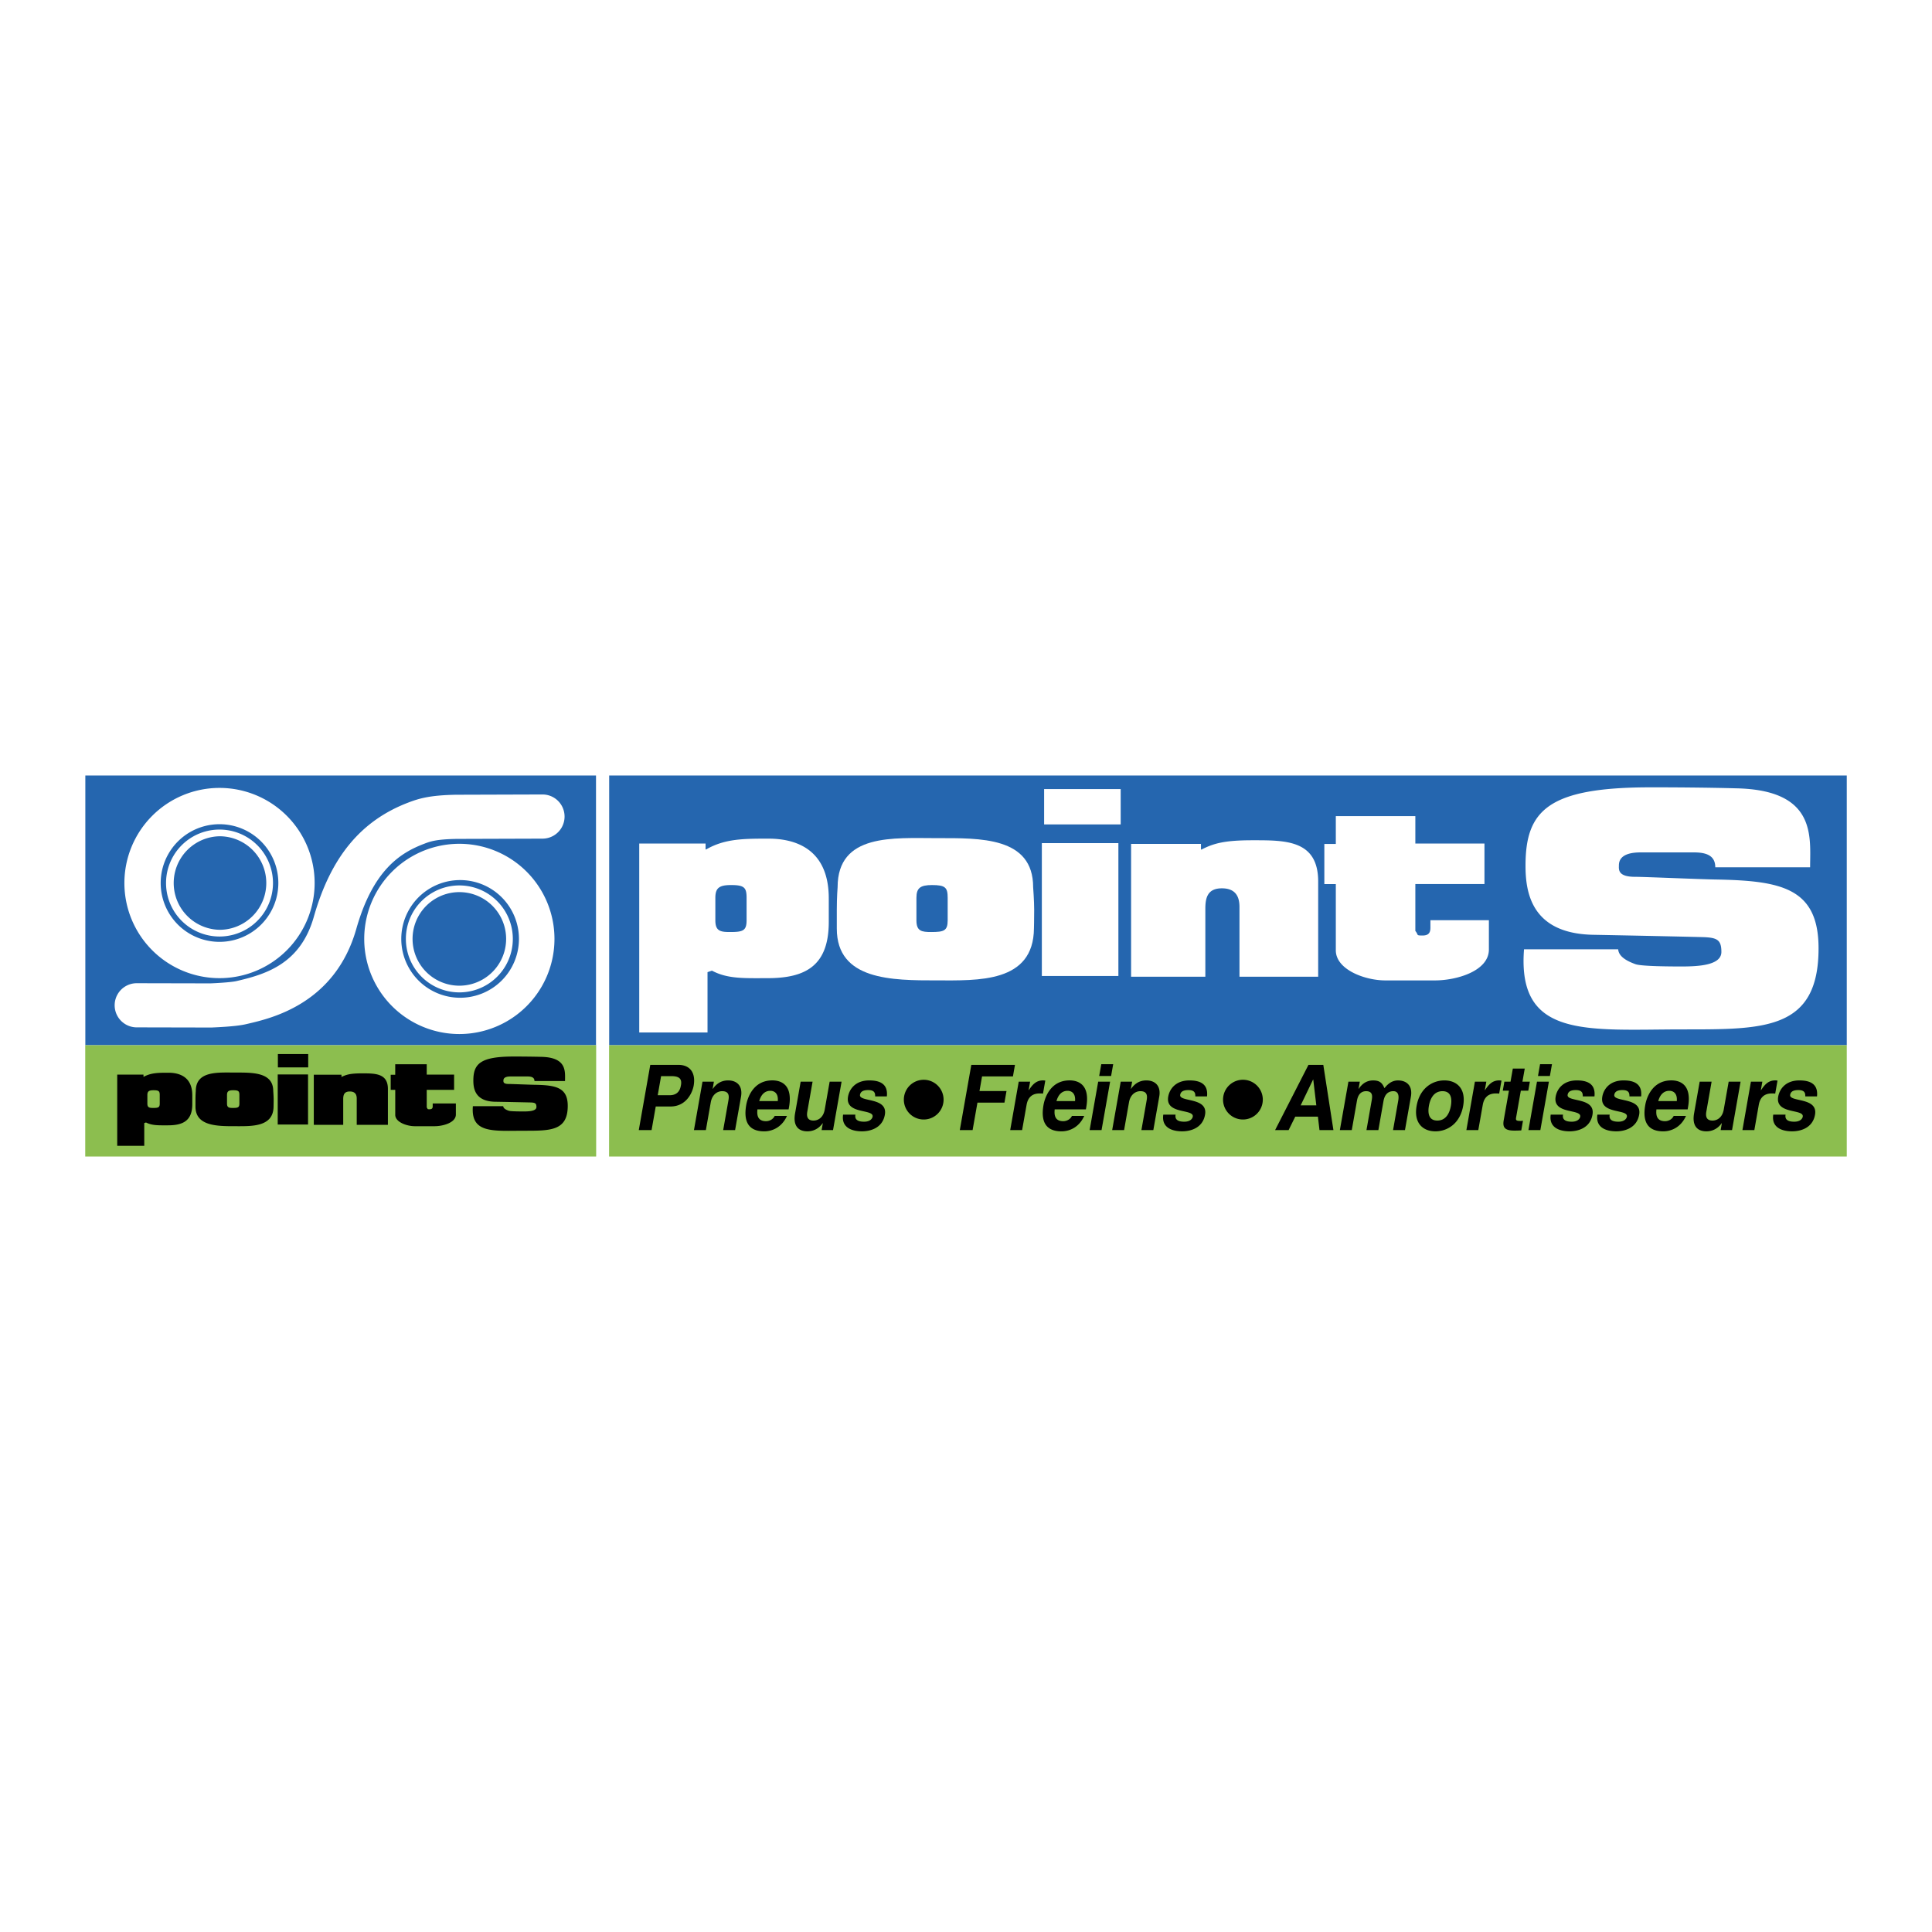
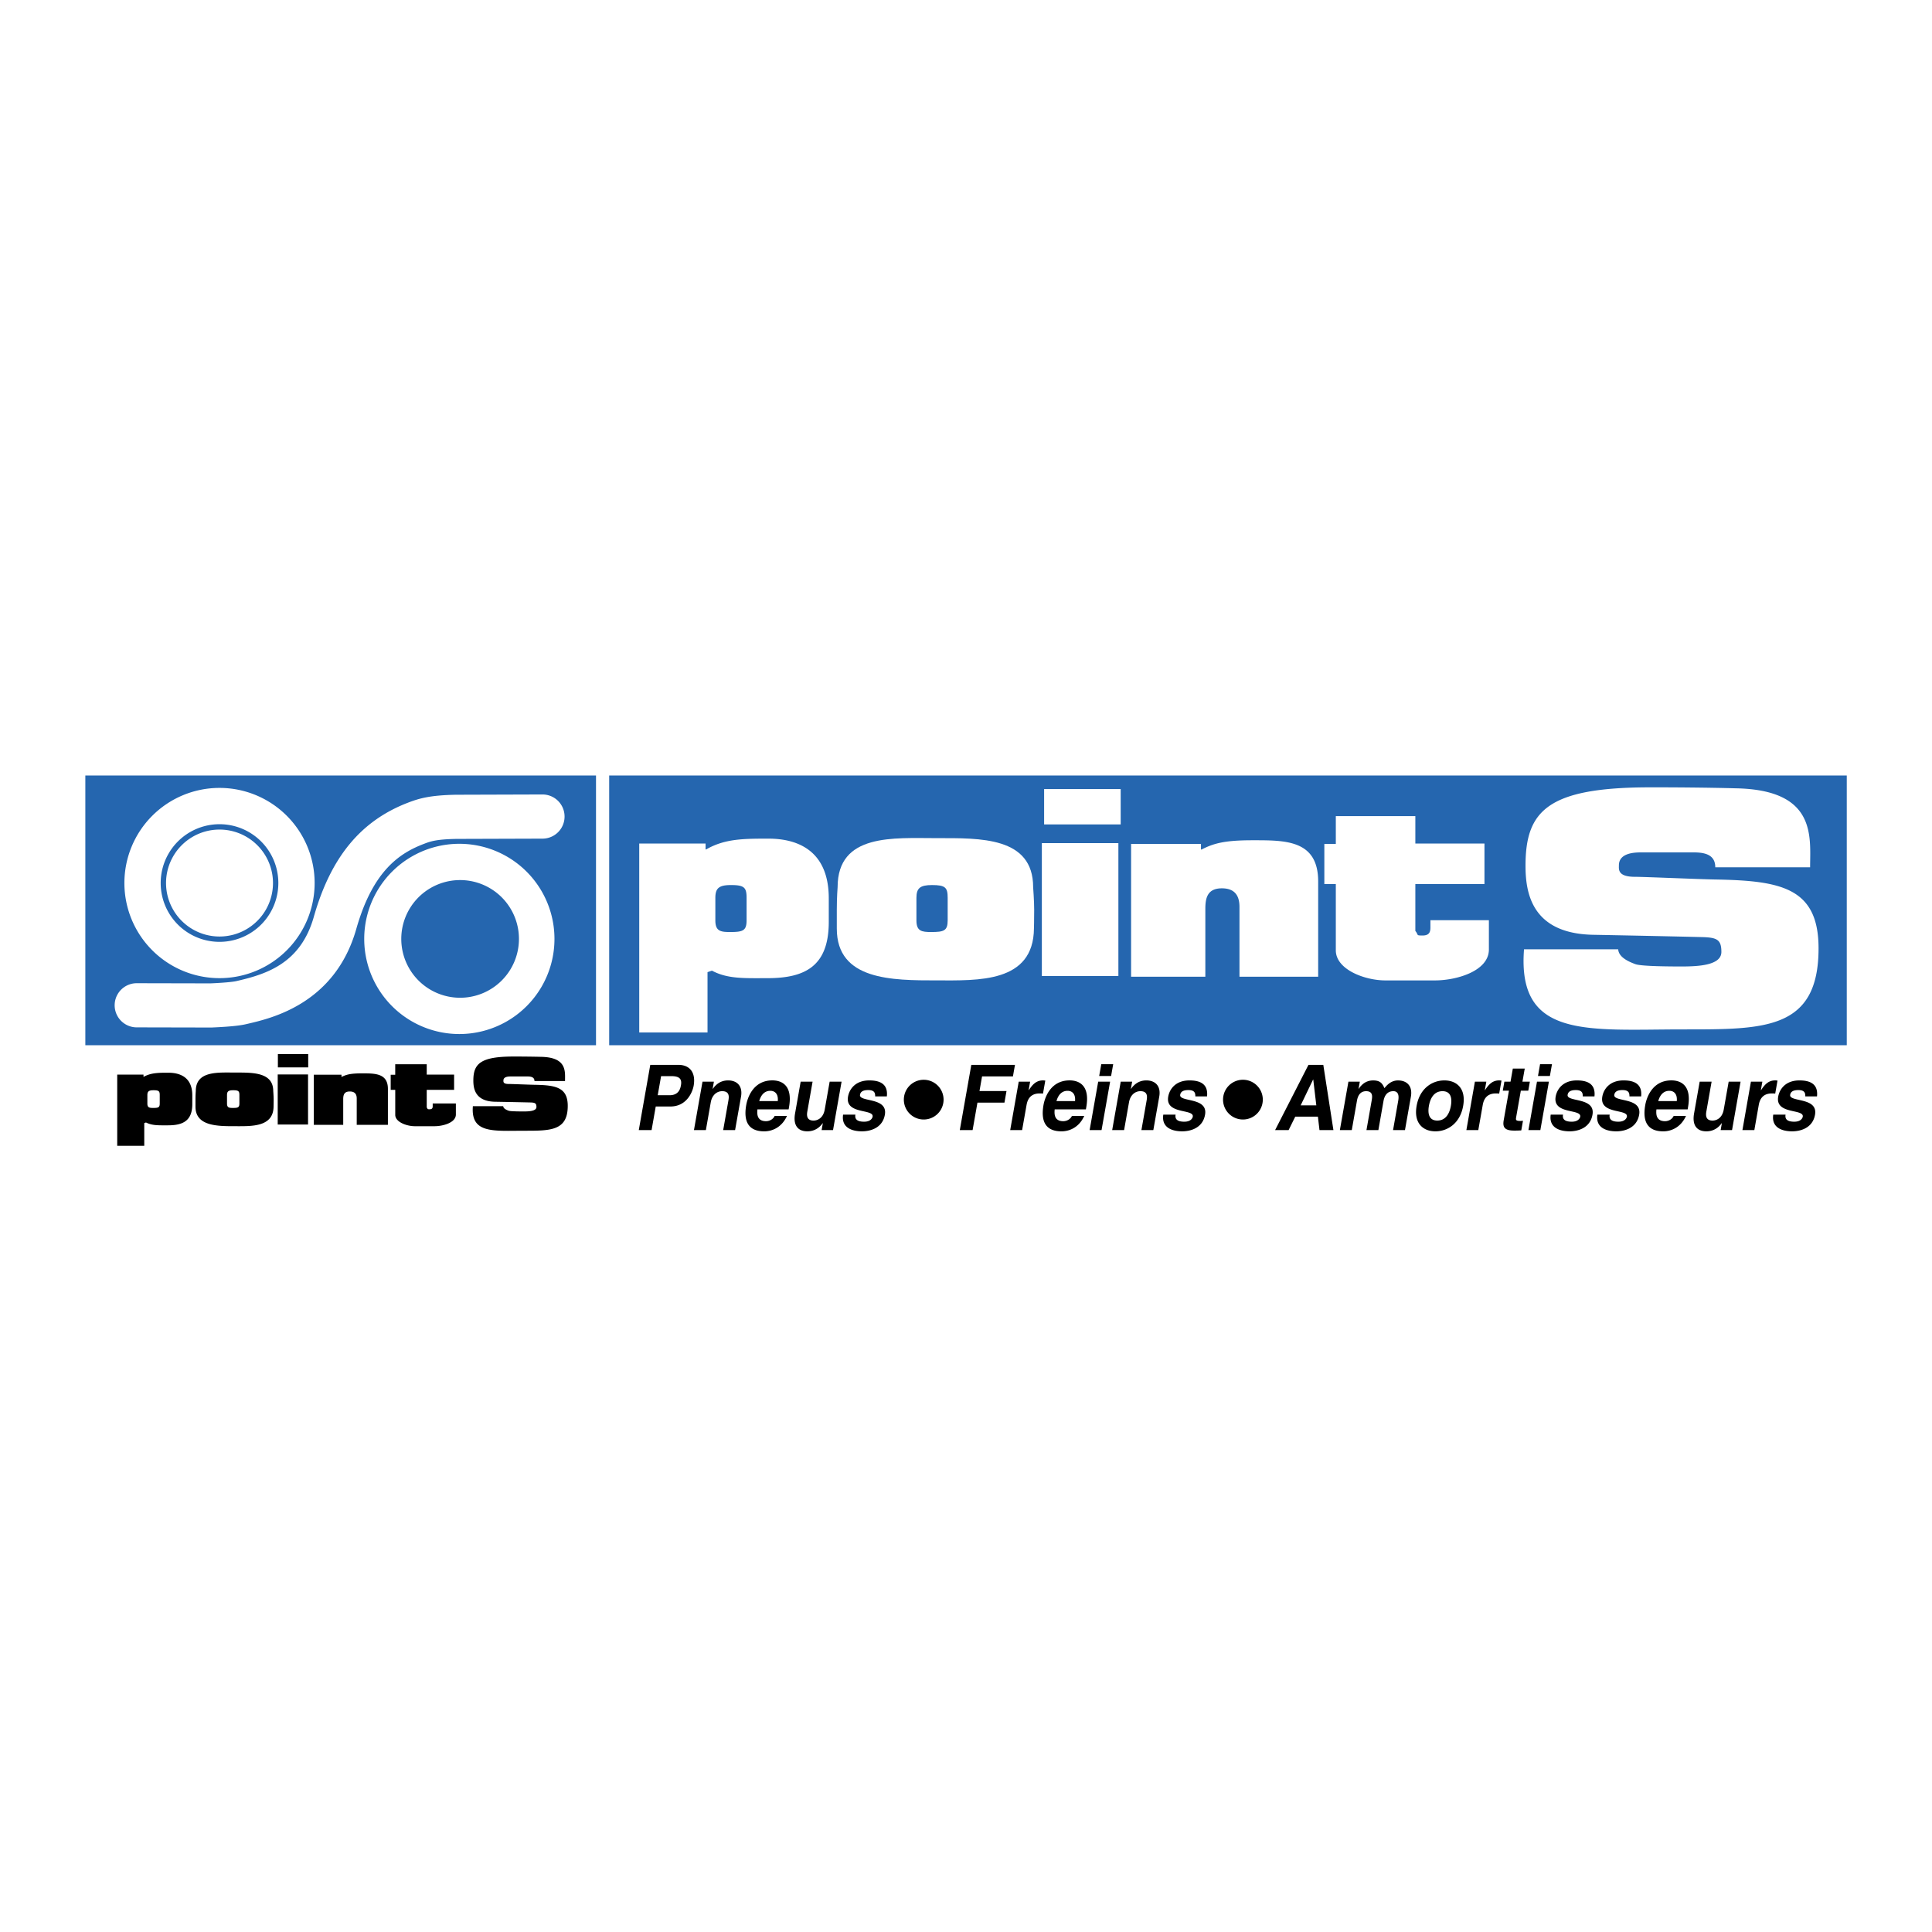
<svg xmlns="http://www.w3.org/2000/svg" width="2500" height="2500" viewBox="0 0 192.756 192.756">
  <g fill-rule="evenodd" clip-rule="evenodd">
    <path fill="#fff" d="M0 0h192.756v192.756H0V0z" />
    <path fill="#2566af" d="M59.464 104.283V77.372H8.514v26.911h50.95zM184.252 104.283V77.372H60.778v26.911h123.474z" />
-     <path fill="#8cbe4f" d="M184.252 115.385v-11.102H60.768v11.102h123.484zM59.479 115.385v-11.102H8.504v11.102h50.975z" />
    <path d="M74.486 91.833c0 1.028-.377 1.155-1.633 1.155-.953 0-1.482-.077-1.482-1.155V89.58c0-.979.377-1.278 1.559-1.278 1.333 0 1.557.25 1.557 1.278v2.253h-.001zm-4.092-7.674h-6.617v18.849h6.812V96.99l.442-.148c1.57.84 3.244.75 5.547.75 3.825 0 6.109-1.259 6.109-5.619v-2.34c0-4.911-3.285-5.962-6.013-5.962-2.462 0-4.363.003-6.215 1.074h-.064v-.586h-.001zM103.945 84.12h7.637v13.255h-7.637V84.12zm.227-1.865v-3.528h7.639v3.528h-7.639zM112.85 84.194h6.971v.561h.062c1.178-.601 2.25-.922 5.062-.922 3.271 0 6.57-.062 6.57 4.117v9.499h-7.852v-6.96c0-.927-.305-1.861-1.756-1.861-1.453 0-1.65.974-1.65 2.052v6.769h-7.408V84.194h.001zM133.275 84.199v-2.774h7.934v2.734h6.896v4.043h-6.896v4.679c.352.408.023.455.729.455.701 0 .775-.411.775-.801v-.729h5.834v2.925c0 2.164-3.246 3.084-5.369 3.084h-4.967c-2.043 0-4.928-1.08-4.936-2.995v-6.618h-1.145v-4.003h1.145zM171.133 86.528c0-1.254-1.031-1.484-2.154-1.484h-5.258c-.721 0-2.203.077-2.203 1.294 0 .38-.146 1.142 1.602 1.142.896 0 6.418.239 7.982.267 6.568.115 10.336.799 10.336 6.871 0 8.161-5.434 8.085-13.461 8.085-9.564 0-16.625 1-15.924-7.99h9.393c.047.584.562 1.065 1.723 1.482.609.221 3.533.23 4.607.23 1.676 0 3.967-.115 3.967-1.448 0-1.242-.441-1.446-1.963-1.484-2.873-.072-8.004-.176-10.816-.229-6.209-.114-6.771-4.263-6.762-6.958.02-5.422 2.234-7.733 12.33-7.754 2.145-.005 5.969.021 8.652.098 8.092.152 7.412 4.85 7.412 7.878h-9.463zM45.829 103.166a9.49 9.49 0 1 0 0-18.98 9.49 9.49 0 0 0 0 18.98z" fill="#fff" />
    <path d="M45.829 99.545a5.87 5.87 0 1 0 0-11.739 5.87 5.87 0 0 0 0 11.739z" fill="#2566af" />
-     <path d="M45.829 99.01a5.335 5.335 0 1 0 0-10.67 5.335 5.335 0 0 0 0 10.67z" fill="#fff" />
    <path d="M45.829 98.342a4.667 4.667 0 1 0 0-9.335 4.667 4.667 0 0 0 0 9.335z" fill="#2566af" />
-     <path d="M21.901 97.59a9.489 9.489 0 0 0 9.49-9.49 9.49 9.49 0 1 0-9.49 9.49z" fill="#fff" />
+     <path d="M21.901 97.59a9.489 9.489 0 0 0 9.49-9.49 9.49 9.49 0 1 0-9.49 9.49" fill="#fff" />
    <path d="M21.901 93.969a5.869 5.869 0 1 0 0-11.738 5.869 5.869 0 0 0 0 11.738z" fill="#2566af" />
    <path d="M21.901 93.436a5.335 5.335 0 1 0 0-10.67 5.335 5.335 0 0 0 0 10.67z" fill="#fff" />
-     <path d="M21.901 92.766a4.665 4.665 0 1 0 0-9.332 4.667 4.667 0 0 0 0 9.332z" fill="#2566af" />
    <path d="M13.591 102.5l7.412.016h.095c2.214-.094 3.049-.238 3.484-.342l.185-.043c2.371-.553 8.668-2.023 10.778-9.445 1.661-5.843 4.343-7.572 6.748-8.492.618-.237 1.202-.461 3.256-.496l8.58-.027a2.202 2.202 0 1 0-.01-4.406l-8.611.027c-2.65.045-3.736.383-4.79.787-4.723 1.809-7.713 5.432-9.411 11.403-1.291 4.545-4.569 5.666-7.54 6.359l-.192.045c-.143.033-.754.148-2.658.229l.095-.004-7.411-.016a2.203 2.203 0 0 0-.01 4.405z" fill="#fff" />
    <path d="M15.937 110.105c0 .387-.149.434-.647.434-.377 0-.587-.027-.587-.434v-.85c0-.371.149-.482.617-.482.528 0 .617.094.617.482v.85zm-1.621-2.894h-2.621v7.105h2.698v-2.268l.175-.057c.622.318 1.285.283 2.197.283 1.516 0 2.42-.475 2.42-2.117v-.883c0-1.852-1.302-2.248-2.382-2.248-.976 0-1.728 0-2.462.404h-.025v-.219zM27.708 107.197h3.026v4.996h-3.026v-4.996zm.016-.703v-1.33h3.026v1.33h-3.026zM31.308 107.225h2.761v.213h.025c.466-.229.891-.348 2.005-.348 1.296 0 2.602-.023 2.602 1.551v3.582h-3.11v-2.625c0-.35-.12-.701-.695-.701s-.653.367-.653.773v2.553h-2.935v-4.998zM39.432 107.227v-1.045h3.143v1.029h2.731v1.525h-2.731v1.762c.139.154.009.174.288.174.279 0 .308-.156.308-.303v-.275h2.311v1.104c0 .814-1.285 1.164-2.126 1.164h-1.968c-.809 0-1.951-.41-1.954-1.131v-2.494h-.454v-1.51h.452zM53.324 107.855c0-.385-.332-.455-.694-.455h-1.694c-.232 0-.709.023-.709.396 0 .117-.047.352.516.352.289 0 2.067.072 2.571.082 2.117.033 3.33.244 3.33 2.105 0 2.502-1.75 2.479-4.335 2.479-3.081 0-5.356.309-5.13-2.449h3.026c.015.18.181.326.555.455.196.066 1.138.07 1.484.07.54 0 1.277-.035 1.277-.443 0-.381-.142-.443-.632-.455-.926-.021-2.579-.055-3.485-.07-2-.035-2.181-1.307-2.178-2.135.006-1.662.72-2.369 3.972-2.377.691-.002 1.922.008 2.787.031 2.607.047 2.388 1.486 2.388 2.414h-3.049zM27.261 108.855c0-1.902-2.097-1.846-3.805-1.846-1.708 0-3.922-.189-3.922 1.846 0 0-.032.371-.032.846v.711c0 1.949 2.189 1.949 3.954 1.949 1.615 0 3.821.104 3.837-1.959 0 0 .009-.322.009-.701 0-.326-.041-.846-.041-.846zm-3.378 1.25c0 .387-.149.434-.647.434-.377 0-.587-.027-.587-.434v-.85c0-.371.149-.482.617-.482.529 0 .618.094.618.482v.85h-.001zM65.621 109.27l.336-1.904h1.015c.792 0 1.08.262.968.895-.051.287-.178 1.01-1.133 1.01h-1.186v-.001zm-.198 1.125h1.467c1.645 0 2.213-1.484 2.316-2.072.225-1.275-.348-2.082-1.532-2.082h-2.796l-1.147 6.51h1.277l.415-2.356zM73.341 112.75h-1.189l.517-2.93c.062-.354.151-.953-.614-.953-.533 0-1.012.381-1.141 1.107l-.489 2.775h-1.189l.853-4.834h1.138l-.125.715h.018c.213-.293.654-.838 1.522-.838.887 0 1.477.555 1.291 1.619l-.592 3.339zM75.748 109.857c.182-.643.548-1.027 1.111-1.027.385 0 .812.24.741 1.027h-1.852zm1.541 1.479c-.155.344-.529.525-.862.525-.965 0-.889-.816-.86-1.178h3.114l.04-.227c.39-2.213-.766-2.666-1.663-2.666-1.986 0-2.503 1.865-2.605 2.447-.35 1.984.515 2.637 1.795 2.637.777 0 1.748-.381 2.268-1.539h-1.227v.001zM83.112 112.75h-1.138l.12-.688h-.017c-.365.52-.896.811-1.529.811-.894 0-1.442-.545-1.225-1.781l.56-3.176h1.189l-.528 2.994c-.131.744.254.889.622.889.393 0 .966-.236 1.117-1.098l.492-2.785h1.189l-.852 4.834zM87.316 109.389c.002-.309-.042-.633-.698-.633-.646 0-.776.262-.814.469-.134.762 2.792.209 2.479 1.988-.247 1.406-1.567 1.66-2.277 1.66-1.034 0-2.083-.381-1.89-1.668h1.227c-.072.408.115.707.872.707.612 0 .812-.318.845-.5.142-.807-2.77-.199-2.451-2.006.124-.705.701-1.613 2.116-1.613.89 0 1.901.236 1.756 1.596h-1.165zM97.037 112.75H95.76l1.148-6.51h4.356l-.203 1.151H97.98l-.257 1.464h2.695l-.203 1.153H97.52l-.483 2.742zM101.639 107.916h1.137l-.148.848h.018c.334-.496.691-.973 1.416-.973.076 0 .152.01.227.02l-.23 1.301c-.098-.018-.227-.018-.338-.018-.93 0-1.207.615-1.301 1.148l-.443 2.508h-1.189l.851-4.834zM105.404 109.857c.182-.643.549-1.027 1.111-1.027.385 0 .812.24.742 1.027h-1.853zm1.541 1.479c-.154.344-.527.525-.861.525-.963 0-.889-.816-.859-1.178h3.115l.039-.227c.391-2.213-.766-2.666-1.662-2.666-1.986 0-2.502 1.865-2.605 2.447-.35 1.984.514 2.637 1.795 2.637.777 0 1.748-.381 2.268-1.539h-1.23v.001zM110.756 107.916l-.854 4.834h-1.189l.854-4.834h1.189zm.098-.562h-1.189l.209-1.178h1.189l-.209 1.178zM115.068 112.75h-1.189l.516-2.93c.062-.354.152-.953-.613-.953-.533 0-1.014.381-1.141 1.107l-.49 2.775h-1.189l.854-4.834h1.139l-.127.715h.018c.213-.293.654-.838 1.521-.838.889 0 1.479.555 1.291 1.619l-.59 3.339zM119.26 109.389c.002-.309-.043-.633-.697-.633-.646 0-.777.262-.814.469-.135.762 2.793.209 2.479 1.988-.248 1.406-1.566 1.66-2.275 1.66-1.035 0-2.084-.381-1.891-1.668h1.227c-.072.408.113.707.871.707.611 0 .812-.318.844-.5.143-.807-2.768-.199-2.449-2.006.123-.705.701-1.613 2.115-1.613.889 0 1.902.236 1.756 1.596h-1.166zM131.006 107.709h.018l.305 2.574h-1.562l1.239-2.574zm-1.779 3.701h2.262l.156 1.34h1.391l-1.01-6.51h-1.479l-3.33 6.51h1.348l.662-1.34zM140.174 112.75h-1.189l.516-2.93c.127-.717-.131-.953-.482-.953-.6 0-.887.418-.988.988l-.51 2.895h-1.189l.512-2.902c.072-.408.172-.98-.547-.98-.564 0-.818.418-.91.936l-.52 2.947h-1.189l.854-4.834h1.137l-.125.715h.016c.211-.318.637-.838 1.441-.838.656 0 .908.254 1.123.773.195-.236.623-.773 1.352-.773.887 0 1.477.555 1.289 1.619l-.591 3.337zM144.754 110.334c-.109.615-.43 1.465-1.354 1.465s-.945-.85-.838-1.465c.109-.617.43-1.467 1.355-1.467s.946.85.837 1.467zm1.226 0c.307-1.74-.65-2.541-1.873-2.541-1.225 0-2.465.801-2.771 2.541-.307 1.738.652 2.539 1.875 2.539s2.463-.801 2.769-2.539zM147.152 107.916h1.139l-.15.848h.016c.336-.496.691-.973 1.418-.973.076 0 .152.01.229.02l-.23 1.301c-.1-.018-.227-.018-.338-.018-.93 0-1.209.615-1.303 1.148l-.443 2.508h-1.189l.851-4.834zM151.893 107.916h.742l-.158.902h-.744l-.463 2.627c-.049.281-.059.393.426.393.078 0 .164-.01.252-.02l-.17.963c-.189.008-.379.018-.566.018h-.154c-1.027 0-1.141-.418-1.031-1.045l.52-2.936h-.615l.16-.902h.613l.23-1.305h1.189l-.231 1.305zM154.535 107.916l-.854 4.834h-1.189l.854-4.834h1.189zm.098-.562h-1.188l.207-1.178h1.189l-.208 1.178zM157.914 109.389c.002-.309-.043-.633-.697-.633-.646 0-.777.262-.814.469-.135.762 2.793.209 2.479 1.988-.248 1.406-1.568 1.66-2.277 1.66-1.033 0-2.082-.381-1.891-1.668h1.229c-.072.408.113.707.871.707.611 0 .812-.318.844-.5.143-.807-2.77-.199-2.449-2.006.123-.705.699-1.613 2.115-1.613.889 0 1.9.236 1.756 1.596h-1.166zM162.57 109.389c.004-.309-.041-.633-.697-.633-.646 0-.775.262-.814.469-.135.762 2.793.209 2.48 1.988-.25 1.406-1.568 1.66-2.277 1.66-1.035 0-2.084-.381-1.891-1.668h1.227c-.072.408.113.707.871.707.613 0 .812-.318.846-.5.141-.807-2.77-.199-2.451-2.006.123-.705.701-1.613 2.115-1.613.891 0 1.902.236 1.756 1.596h-1.165zM165.443 109.857c.18-.643.547-1.027 1.111-1.027.383 0 .811.24.74 1.027h-1.851zm1.539 1.479c-.154.344-.527.525-.861.525-.963 0-.889-.816-.859-1.178h3.115l.039-.227c.391-2.213-.766-2.666-1.662-2.666-1.986 0-2.502 1.865-2.605 2.447-.352 1.984.516 2.637 1.795 2.637.777 0 1.748-.381 2.268-1.539h-1.23v.001zM172.807 112.75h-1.137l.119-.688h-.018c-.363.52-.895.811-1.527.811-.895 0-1.443-.545-1.227-1.781l.561-3.176h1.189l-.527 2.994c-.131.744.254.889.621.889.393 0 .965-.236 1.117-1.098l.492-2.785h1.188l-.851 4.834zM174.691 107.916h1.139l-.15.848h.018c.334-.496.691-.973 1.416-.973.078 0 .152.01.229.02l-.23 1.301c-.098-.018-.227-.018-.338-.018-.93 0-1.209.615-1.303 1.148l-.441 2.508h-1.189l.849-4.834zM180.115 109.389c.004-.309-.041-.633-.695-.633-.646 0-.777.262-.814.469-.133.762 2.793.209 2.479 1.988-.248 1.406-1.566 1.66-2.277 1.66-1.033 0-2.084-.381-1.891-1.668h1.229c-.072.408.113.707.871.707.613 0 .812-.318.844-.5.143-.807-2.77-.199-2.449-2.006.125-.705.699-1.613 2.115-1.613.891 0 1.902.236 1.756 1.596h-1.168zM92.113 111.693a1.982 1.982 0 1 0 .003-3.963 1.982 1.982 0 0 0-.003 3.963zM123.961 111.693a1.983 1.983 0 1 0 .003-3.965 1.983 1.983 0 0 0-.003 3.965z" />
    <path d="M103.078 88.521c0-5.05-5.295-4.9-9.607-4.9-4.312 0-9.903-.501-9.903 4.9 0 0-.08.983-.08 2.243v1.883c0 5.167 5.528 5.167 9.983 5.167 4.078 0 9.646.281 9.687-5.196 0 0 .023-.851.023-1.854.001-.867-.103-2.243-.103-2.243zm-8.529 3.312c0 1.028-.377 1.155-1.635 1.155-.952 0-1.482-.077-1.482-1.155V89.58c0-.979.377-1.278 1.559-1.278 1.333 0 1.559.25 1.559 1.278v2.253h-.001z" fill="#fff" />
  </g>
</svg>